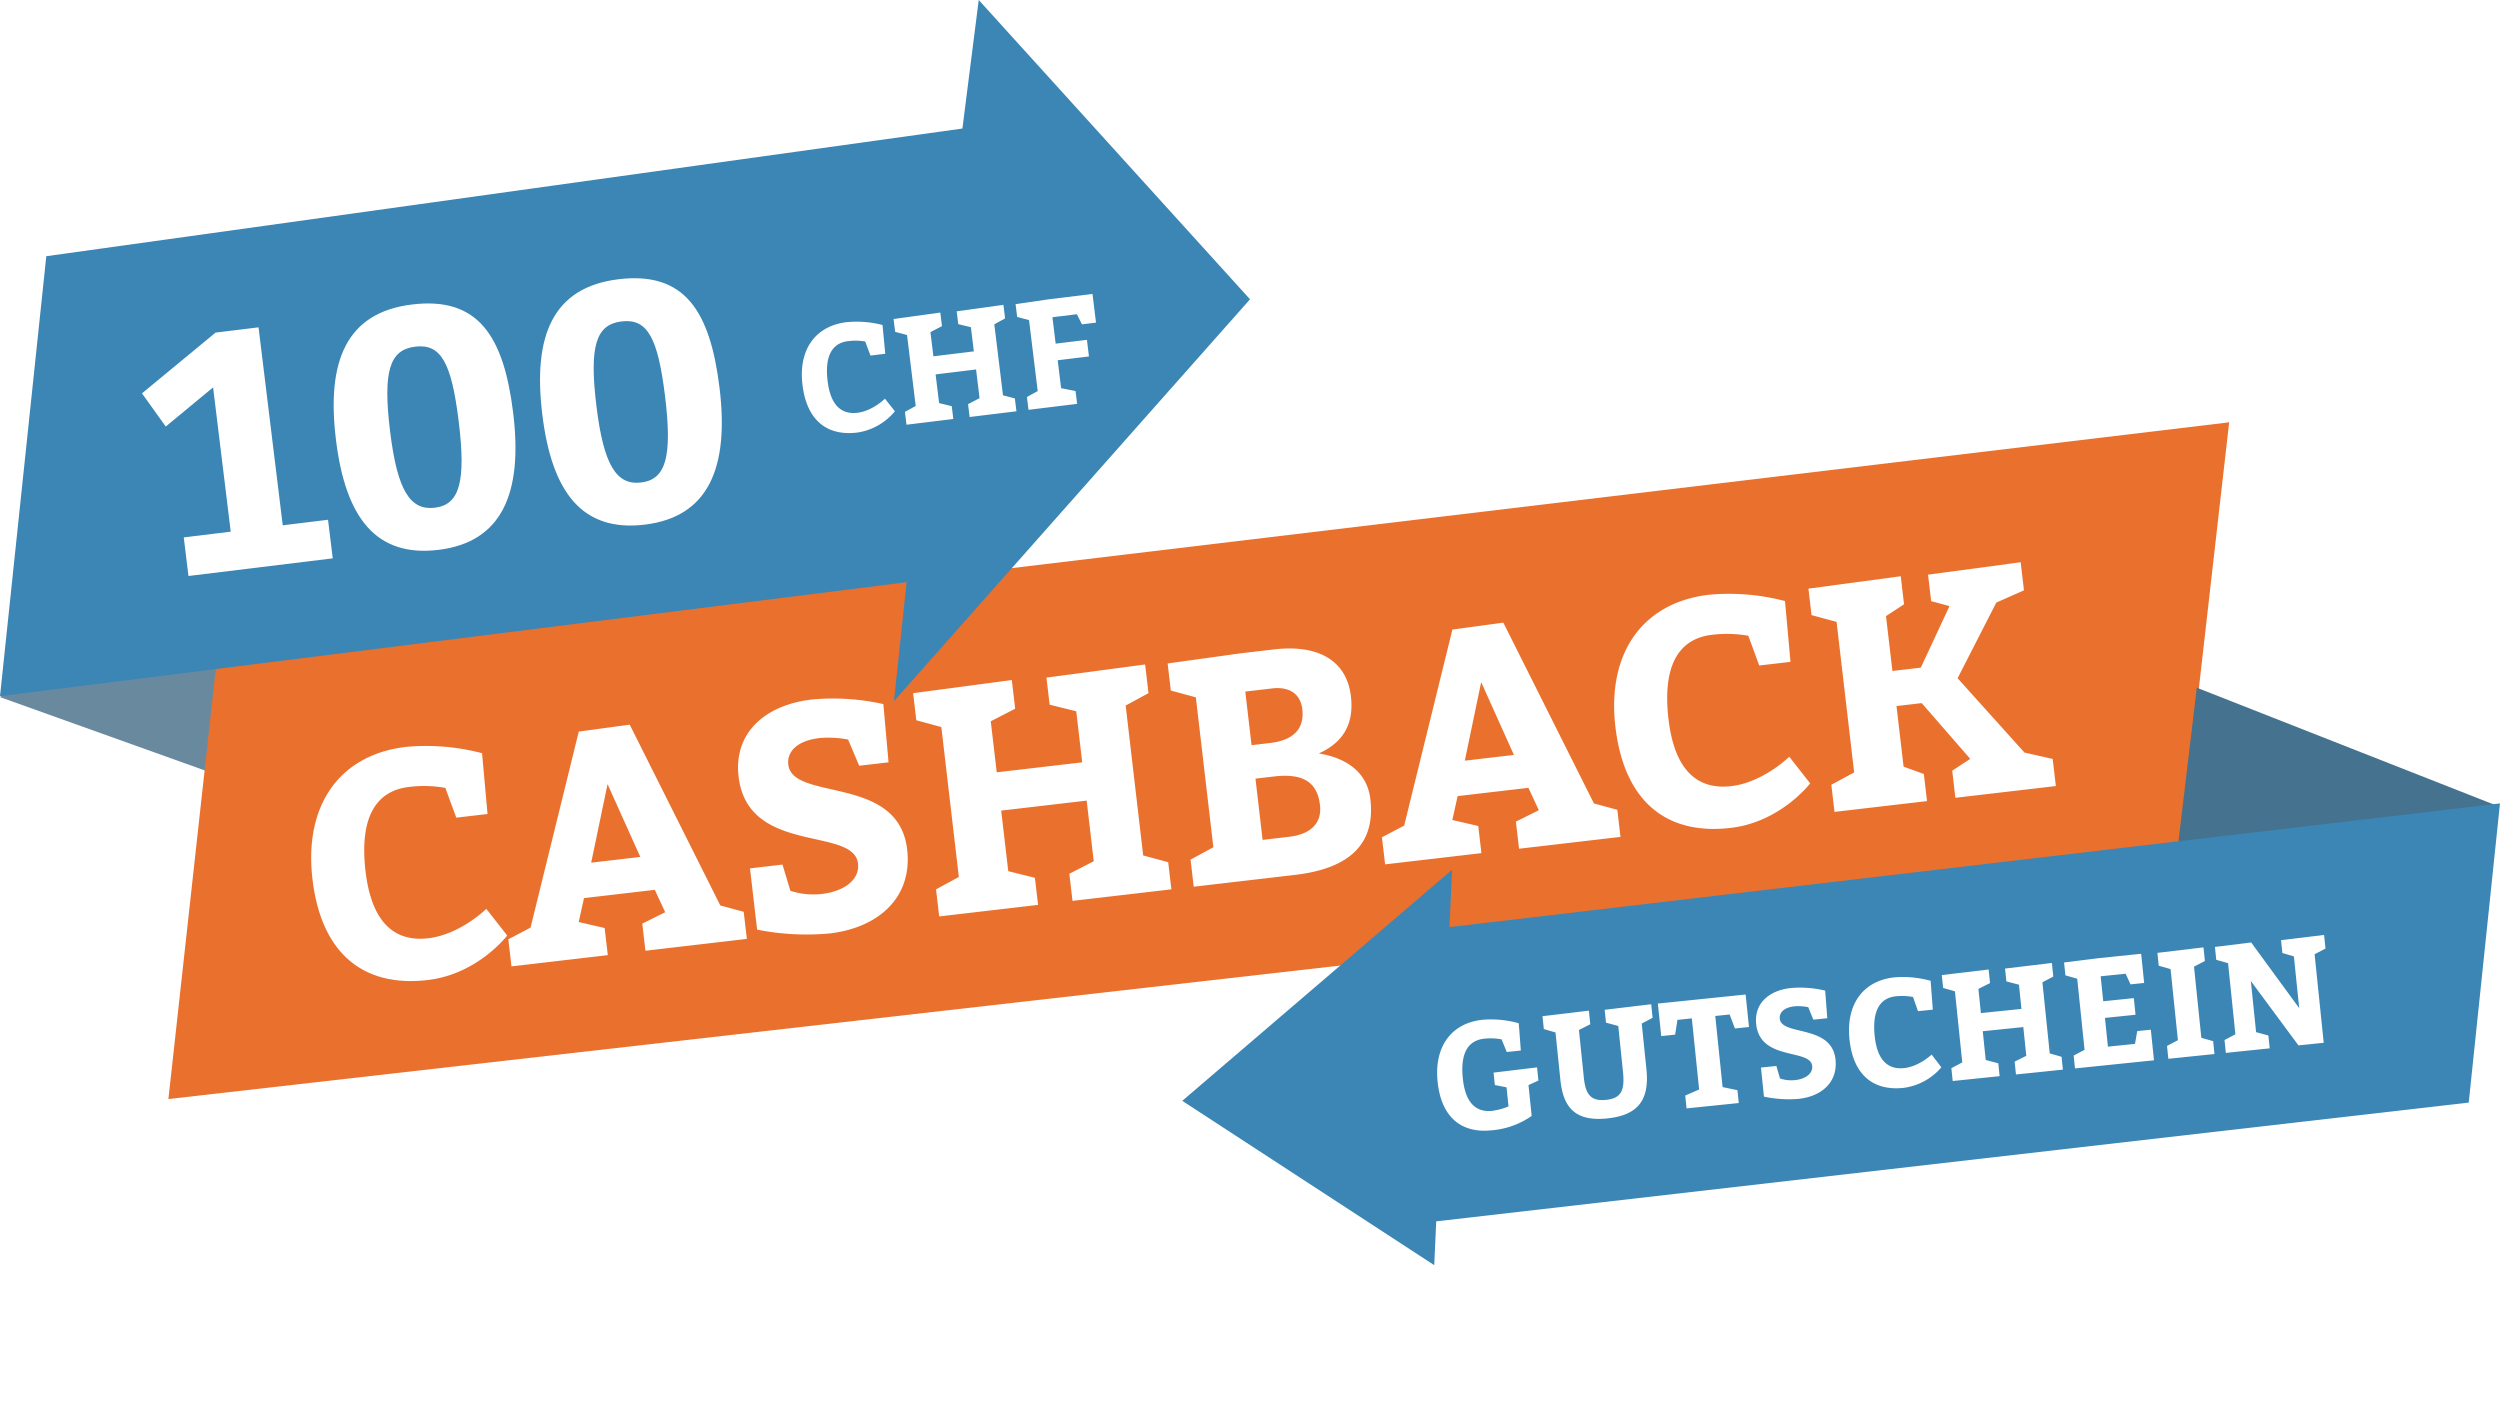
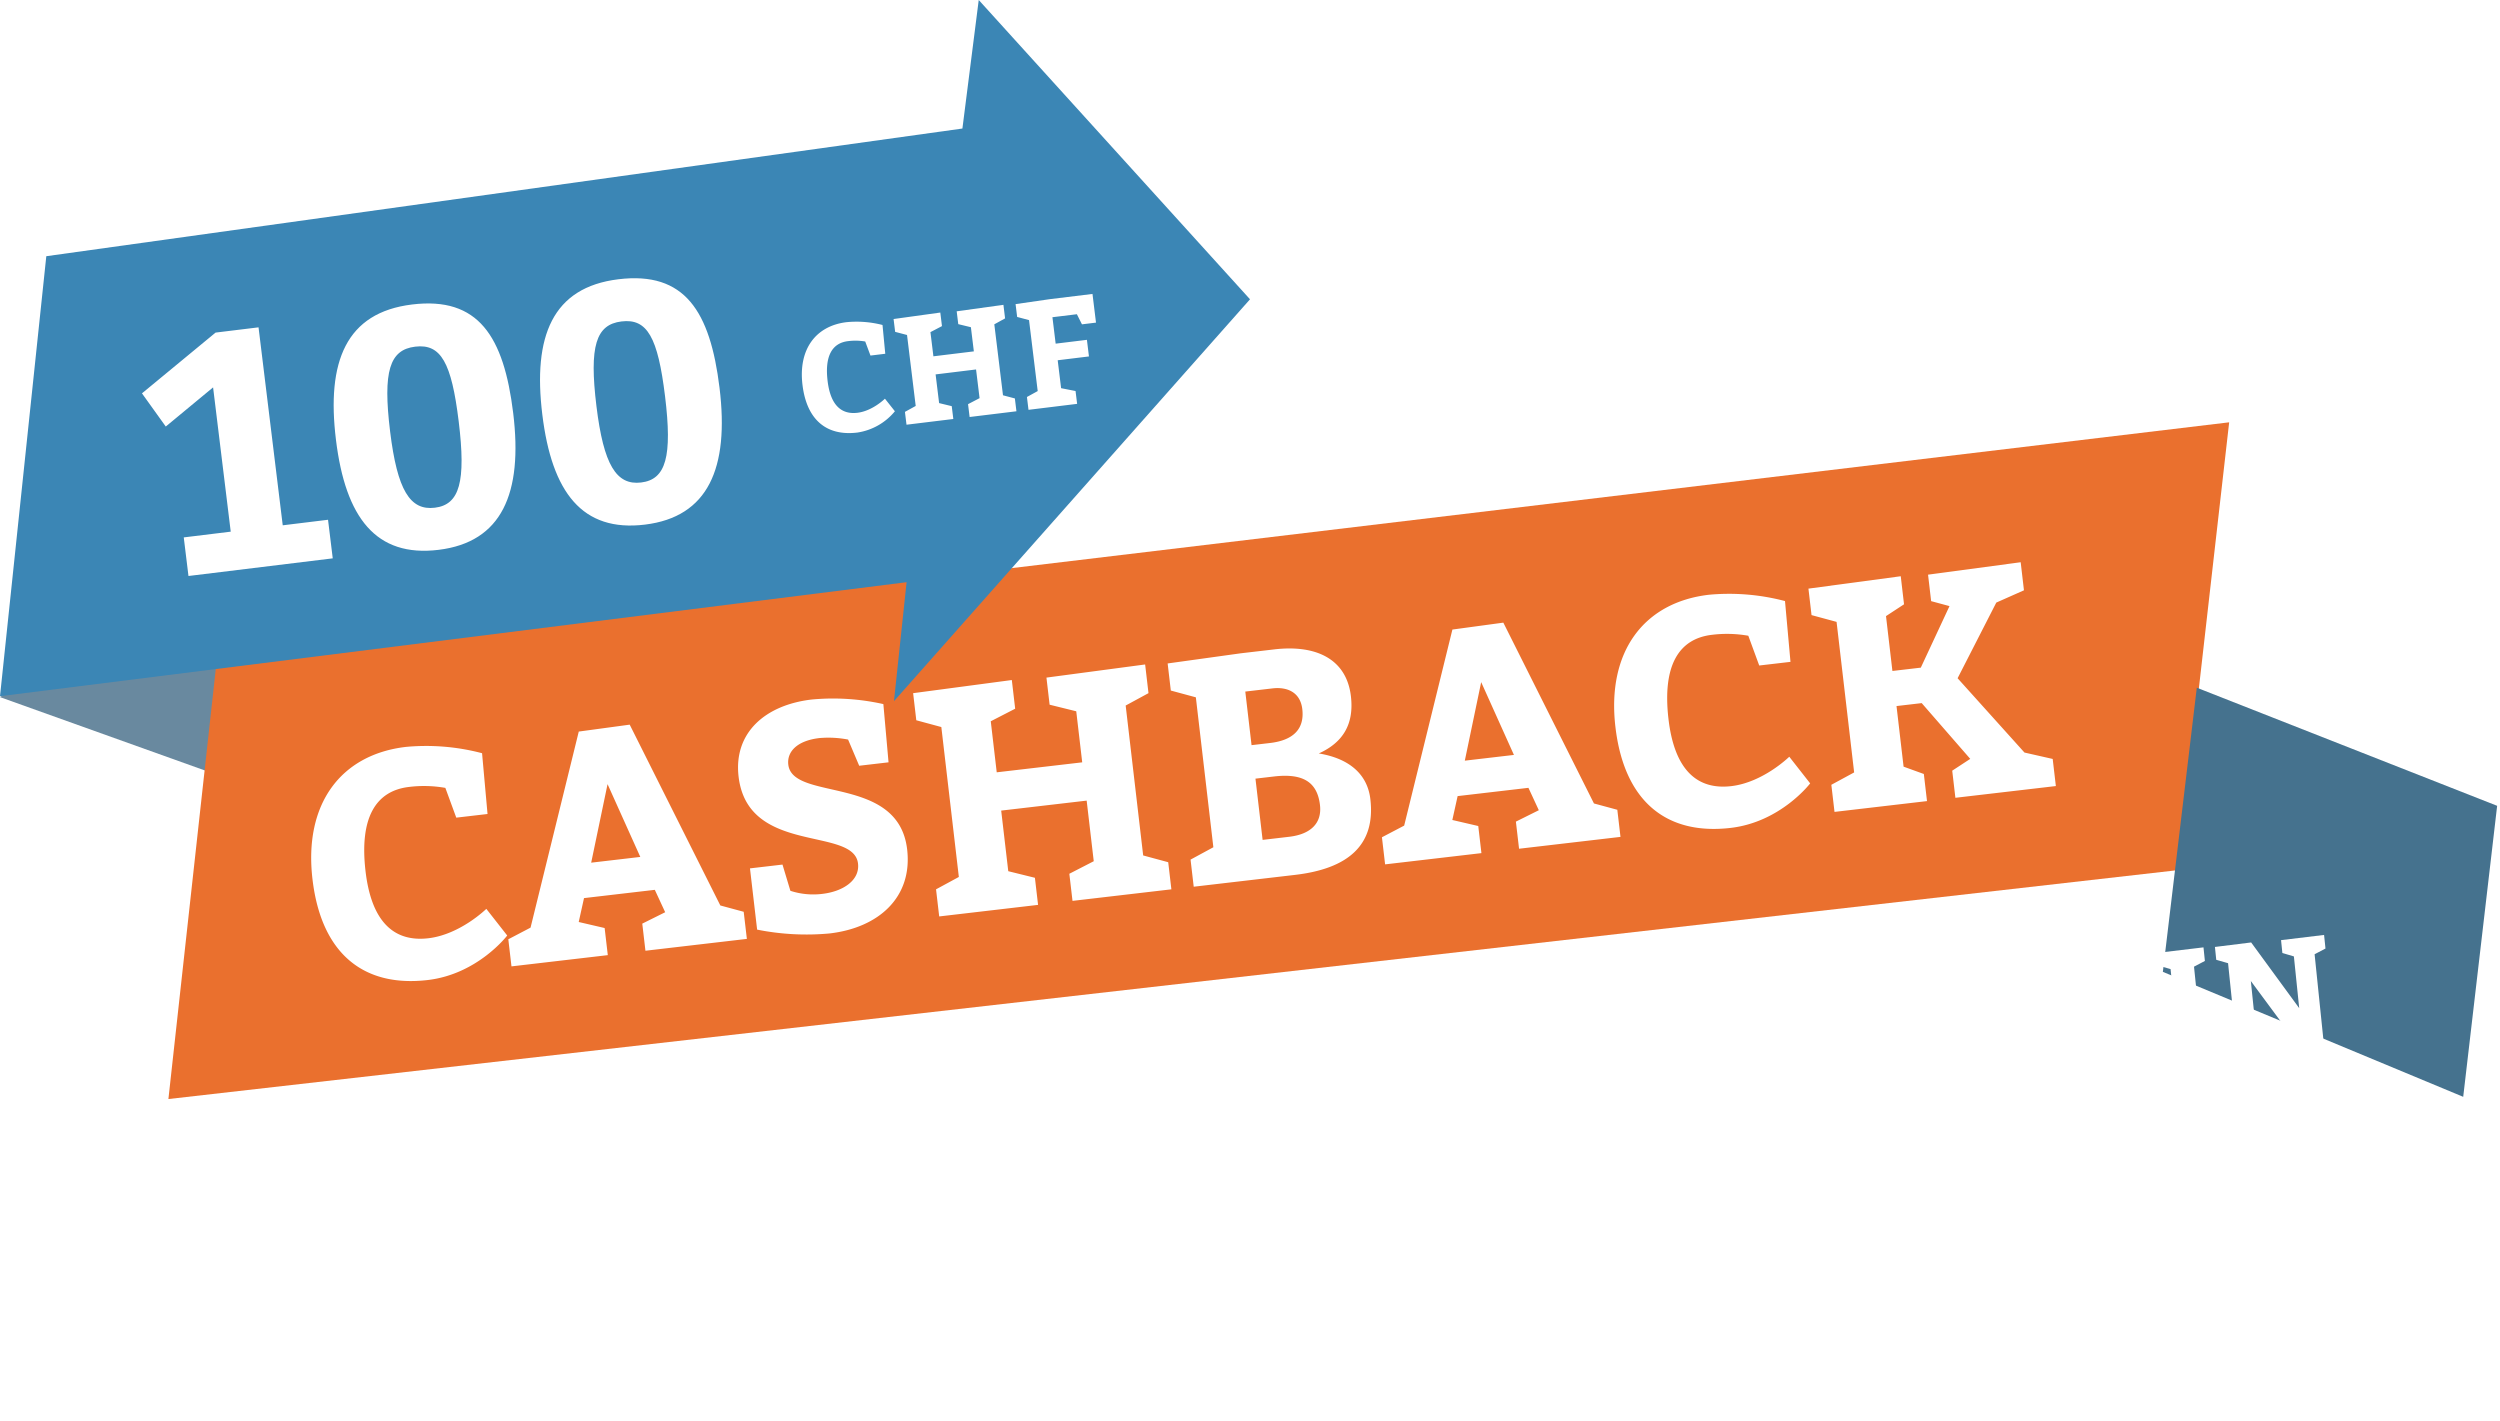
<svg xmlns="http://www.w3.org/2000/svg" width="710.199" height="403.744" viewBox="0 0 710.199 403.744">
  <defs>
    <filter id="Pfad_696" x="80.297" y="153.854" width="508.368" height="132.528" filterUnits="userSpaceOnUse">
      <feOffset dy="3" input="SourceAlpha" />
      <feGaussianBlur stdDeviation="1.5" result="blur" />
      <feFlood flood-opacity="0.161" />
      <feComposite operator="in" in2="blur" />
      <feComposite in="SourceGraphic" />
    </filter>
    <filter id="Pfad_698" x="33.924" y="71.824" width="179.353" height="98.364" filterUnits="userSpaceOnUse">
      <feOffset dy="3" input="SourceAlpha" />
      <feGaussianBlur stdDeviation="1.5" result="blur-2" />
      <feFlood flood-opacity="0.255" />
      <feComposite operator="in" in2="blur-2" />
      <feComposite in="SourceGraphic" />
    </filter>
    <filter id="Pfad_699" x="221.506" y="78.486" width="97.105" height="50.571" filterUnits="userSpaceOnUse">
      <feOffset dy="3" input="SourceAlpha" />
      <feGaussianBlur stdDeviation="1.5" result="blur-3" />
      <feFlood flood-opacity="0.161" />
      <feComposite operator="in" in2="blur-3" />
      <feComposite in="SourceGraphic" />
    </filter>
    <filter id="Pfad_697" x="402.238" y="260.562" width="265.668" height="66.5" filterUnits="userSpaceOnUse">
      <feOffset dy="3" input="SourceAlpha" />
      <feGaussianBlur stdDeviation="1.5" result="blur-4" />
      <feFlood flood-opacity="0.161" />
      <feComposite operator="in" in2="blur-4" />
      <feComposite in="SourceGraphic" />
    </filter>
  </defs>
  <g id="Gruppe_1451" data-name="Gruppe 1451" transform="translate(14285.418 15526.982)">
    <path id="Pfad_691" data-name="Pfad 691" d="M0,112.2l64.067,22.941,5.414-71.011Z" transform="translate(-14285.418 -15441.149)" fill="#69899f" />
    <path id="Pfad_688" data-name="Pfad 688" d="M598.15,174.915,27.216,239.952,40.848,116.185,612.635,47.71Z" transform="translate(-14264.792 -15454.721)" fill="#ea702e" />
    <g transform="matrix(1, 0, 0, 1, -14285.42, -15526.98)" filter="url(#Pfad_696)">
      <path id="Pfad_696-2" data-name="Pfad 696" d="M40.5,12.863l2.1,8.758h8.94L52,4.288A62.289,62.289,0,0,0,30.743,0C12.042,0,0,12.771,0,34.209,0,55.373,10.673,66.5,29.192,66.5c14.322,0,23.9-9.944,23.9-9.944l-5.017-8.21s-8.21,6.386-17.333,6.386c-9.579,0-15.508-6.2-15.508-20.982,0-15.235,5.473-22.35,15.052-22.35A34.864,34.864,0,0,1,40.5,12.863ZM114.213,55.1,94.6,1.095,80,1.368,59.935,55.1l-6.659,2.554v7.754h27.55V57.654L73.71,55.1l2.281-6.568H96.242l2.189,6.659L91.59,57.654v7.754H120.6V57.654ZM79.183,38.771,86.39,17.15l6.842,21.62Zm55.282,14.5L133.1,45.612h-9.3V63.128a71.222,71.222,0,0,0,20.343,3.467c14.049,0,24.631-7.48,24.631-21.164,0-21.438-30.743-17.241-30.743-27.824,0-3.649,3.193-6.477,9.67-6.477a29.444,29.444,0,0,1,8.028,1.368L158,20.252h8.393l.456-16.6A65.213,65.213,0,0,0,146.781,0C133.553,0,123.61,6.751,123.61,19.34c0,22.533,30.834,17.789,30.834,28.462,0,4.835-5.2,7.389-11.038,7.389A20.906,20.906,0,0,1,134.465,53.275Zm69.422,12.133V57.654l-7.3-2.737V37.585h24.448V54.917l-7.3,2.737v7.754h28.28V57.654l-6.842-2.737V12.042L242.019,9.3V1.095l-28.28.456V9.3l7.3,2.737v14.6H196.589v-14.6l7.3-2.737V1.095l-28.28.456V9.3l6.842,2.737V54.917l-6.842,2.737v7.754ZM278.965,1.095h-9.579l-20.982.456V9.3l6.842,2.737V54.917l-6.842,2.737v7.754h29.009c14.778,0,23.718-5.473,23.718-18.884,0-7.024-4.47-12.133-13.045-14.6,7.207-2.281,10.947-7.116,10.947-15.052C299.035,6.112,290.825,1.095,278.965,1.095Zm-9.579,26.273V12.042h7.754c4.379,0,7.754,2.1,7.754,6.842,0,5.656-3.558,8.484-10.217,8.484Zm0,9.579h5.291c8.21,0,12.042,2.919,12.042,9.579,0,5.017-3.375,7.937-9.761,7.937h-7.572ZM364.078,55.1,344.465,1.095l-14.6.274L309.8,55.1l-6.659,2.554v7.754h27.55V57.654L323.574,55.1l2.281-6.568h20.252l2.189,6.659-6.842,2.463v7.754h29.009V57.654Zm-35.03-16.329,7.207-21.62,6.842,21.62Zm84.109-25.908,2.1,8.758h8.94l.456-17.333A62.289,62.289,0,0,0,403.4,0c-18.7,0-30.743,12.771-30.743,34.209,0,21.164,10.673,32.294,29.192,32.294,14.322,0,23.9-9.944,23.9-9.944l-5.017-8.21s-8.21,6.386-17.333,6.386c-9.579,0-15.508-6.2-15.508-20.982,0-15.235,5.473-22.35,15.052-22.35A34.865,34.865,0,0,1,413.157,12.863Zm74.075,42.055-16.42-23.171,13.41-20.069,8.21-2.554V1.095l-26.546.456V9.122l5.017,2.007L460.776,27.55h-8.119V11.859l5.474-2.737V1.095l-26.455.456V9.122l6.842,2.737V54.917l-6.842,2.737v7.754h26.455V57.654l-5.474-2.737V37.585h7.207l11.859,17.333-5.474,2.737v7.754h28.736V57.654Z" transform="translate(84.8 212.74) rotate(-6.66)" fill="#fff" />
    </g>
    <path id="Pfad_692" data-name="Pfad 692" d="M0,0H710.2V323.305H0Z" transform="translate(-14285.418 -15446.544)" fill="none" />
    <path id="Pfad_690" data-name="Pfad 690" d="M278.037,0,273.4,36.513,13.152,72.781,0,197.773l257.542-32.381-3.587,33.8L355.1,85.022Z" transform="translate(-14285.417 -15526.982)" fill="#3b86b5" />
    <g transform="matrix(1, 0, 0, 1, -14285.42, -15526.98)" filter="url(#Pfad_698)">
      <path id="Pfad_698-2" data-name="Pfad 698" d="M48.109,68.851V57.808H35.146V1.152H22.854L0,15.748,5.57,25.927l14.692-9.411V57.808H6.818V68.851ZM79.222,0C60.3,0,53.1,13.156,53.1,35.53,53.1,57.808,60.3,70.1,78.261,70.1,96.314,70.1,104,57.136,104,34.089,104,12.2,98.235,0,79.222,0Zm-.576,12c7.394,0,9.7,5.762,9.7,22.566,0,17.285-2.593,23.526-9.7,23.526s-9.987-6.242-9.987-23.046C68.659,17.765,71.347,12,78.645,12ZM138.278,0c-18.917,0-26.119,13.156-26.119,35.53,0,22.278,7.2,34.569,25.159,34.569,18.053,0,25.735-12.964,25.735-36.01C163.052,12.2,157.291,0,138.278,0ZM137.7,12c7.394,0,9.7,5.762,9.7,22.566,0,17.285-2.593,23.526-9.7,23.526s-9.987-6.242-9.987-23.046C127.715,17.765,130.4,12,137.7,12Z" transform="translate(38.42 93.11) rotate(-6.97)" fill="#fff" />
    </g>
    <g transform="matrix(1, 0, 0, 1, -14285.42, -15526.98)" filter="url(#Pfad_699)">
      <path id="Pfad_699-2" data-name="Pfad 699" d="M19.186,6.093l.994,4.148h4.235l.216-8.21A29.506,29.506,0,0,0,14.562,0C5.7,0,0,6.05,0,16.2,0,26.23,5.056,31.5,13.828,31.5a17.061,17.061,0,0,0,11.321-4.71L22.773,22.9s-3.889,3.025-8.21,3.025c-4.537,0-7.346-2.938-7.346-9.939C7.216,8.772,9.809,5.4,14.346,5.4A16.515,16.515,0,0,1,19.186,6.093Zm22.168,24.89V27.31l-3.457-1.3V17.8H49.477v8.21l-3.457,1.3v3.673h13.4V27.31l-3.241-1.3V5.7l3.241-1.3V.519l-13.4.216V4.408l3.457,1.3v6.914H37.9V5.7l3.457-1.3V.519l-13.4.216V4.408L31.2,5.7v20.31l-3.241,1.3v3.673Zm35.434,0V27.31l-3.975-1.3V18.019h8.945V13.266H72.812V5.7h7l1.08,3.025h4.019V.519h-12.1L62.873.735V4.408l3.241,1.3v20.31l-3.241,1.3v3.673Z" transform="translate(226.01 90.29) rotate(-6.97)" fill="#fff" />
    </g>
    <path id="Pfad_693" data-name="Pfad 693" d="M0,0H710.2V323.305H0Z" transform="translate(-14285.418 -15446.544)" fill="none" />
    <path id="Pfad_689" data-name="Pfad 689" d="M444.484,124.148,359.16,90.595l-9.64,80.721,85.324,35.5Z" transform="translate(-14020.514 -15422.214)" fill="#45728e" />
-     <path id="Pfad_687" data-name="Pfad 687" d="M266.966,144.434l.735-16.292-76.647,65.647,71.584,46.683.563-12.45,293.316-33.738,8.879-84.991Z" transform="translate(-14140.616 -15408.047)" fill="#3b86b5" />
    <g transform="matrix(1, 0, 0, 1, -14285.42, -15526.98)" filter="url(#Pfad_697)">
      <path id="Pfad_697-2" data-name="Pfad 697" d="M19.316,6.093,20.4,9.809h4.019l.216-7.778A29.506,29.506,0,0,0,14.562,0C5.7,0,0,6.05,0,16.2,0,26.23,5.056,31.5,13.828,31.5a23.048,23.048,0,0,0,11.754-2.9V19.791L28.52,18.8V15.038l-12.445.216V18.8l3.241.994v5.445a18.856,18.856,0,0,1-4.753.778c-4.624,0-7.346-3.025-7.346-10.025C7.216,8.772,9.809,5.4,14.433,5.4A16.645,16.645,0,0,1,19.316,6.093ZM41.44,19.316V5.7l3.371-1.3V.519L31.545.735V4.408l3.2,1.3V19.316c0,8.34,3.457,12.186,12.142,12.186,9.291,0,12.488-4.494,12.488-12.834V5.7l3.241-1.3V.519L49.3.735V4.408l3.371,1.3V18.667c0,5.1-.994,7.562-5.574,7.562C42.866,26.23,41.44,24.285,41.44,19.316ZM69.571,27.31v3.673H84.479V27.31l-4.105-1.3V5.7h4.105l1.08,4.105h4.019V.519H64.515V9.809h3.975L69.571,5.7h4.105v20.31Zm27.267-2.074-.648-3.63H91.782v8.3a33.737,33.737,0,0,0,9.636,1.642c6.655,0,11.667-3.543,11.667-10.025,0-10.155-14.562-8.167-14.562-13.18,0-1.728,1.512-3.068,4.58-3.068a13.947,13.947,0,0,1,3.8.648l1.08,3.673h3.975l.216-7.865A30.89,30.89,0,0,0,102.671,0C96.405,0,91.7,3.2,91.7,9.161c0,10.673,14.606,8.426,14.606,13.482,0,2.29-2.463,3.5-5.229,3.5A9.9,9.9,0,0,1,96.838,25.236ZM136.808,6.093l.994,4.148h4.235l.216-8.21A29.505,29.505,0,0,0,132.185,0c-8.858,0-14.562,6.05-14.562,16.2,0,10.025,5.056,15.3,13.828,15.3a17.061,17.061,0,0,0,11.321-4.71L140.395,22.9s-3.889,3.025-8.21,3.025c-4.537,0-7.346-2.938-7.346-9.939,0-7.216,2.593-10.587,7.13-10.587A16.515,16.515,0,0,1,136.808,6.093Zm22.168,24.89V27.31l-3.457-1.3V17.8H167.1v8.21l-3.457,1.3v3.673h13.4V27.31l-3.241-1.3V5.7l3.241-1.3V.519l-13.4.216V4.408L167.1,5.7v6.914H155.519V5.7l3.457-1.3V.519l-13.4.216V4.408l3.241,1.3v20.31l-3.241,1.3v3.673Zm31.458-18.149V5.7h7.13l1.08,3.154h3.889V.519h-12.1L180.5.735V4.408l3.241,1.3v20.31l-3.241,1.3v3.673h22.557V22.254h-3.889l-.994,3.543h-7.735v-8.21h8.729V12.834Zm29.9,18.149V27.31l-3.241-1.3V5.7l3.241-1.3V.519l-13.18.216V4.408L210.4,5.7v20.31l-3.241,1.3v3.673Zm15.772,0V27.31l-3.371-1.3V11.408l11.581,19.575h7.216V5.7l3.241-1.3V.519L242.461.735V4.408l3.154,1.3V20.482L233.948.519,223.578.735V4.408l3.241,1.3v20.31l-3.241,1.3v3.673Z" transform="translate(406.74 288.18) rotate(-5.88)" fill="#fff" />
    </g>
    <path id="Pfad_694" data-name="Pfad 694" d="M0,0H710.2V323.305H0Z" transform="translate(-14285.418 -15446.544)" fill="none" />
    <path id="Pfad_695" data-name="Pfad 695" d="M0,0H710.2V323.305H0Z" transform="translate(-14285.418 -15446.544)" fill="none" />
  </g>
</svg>